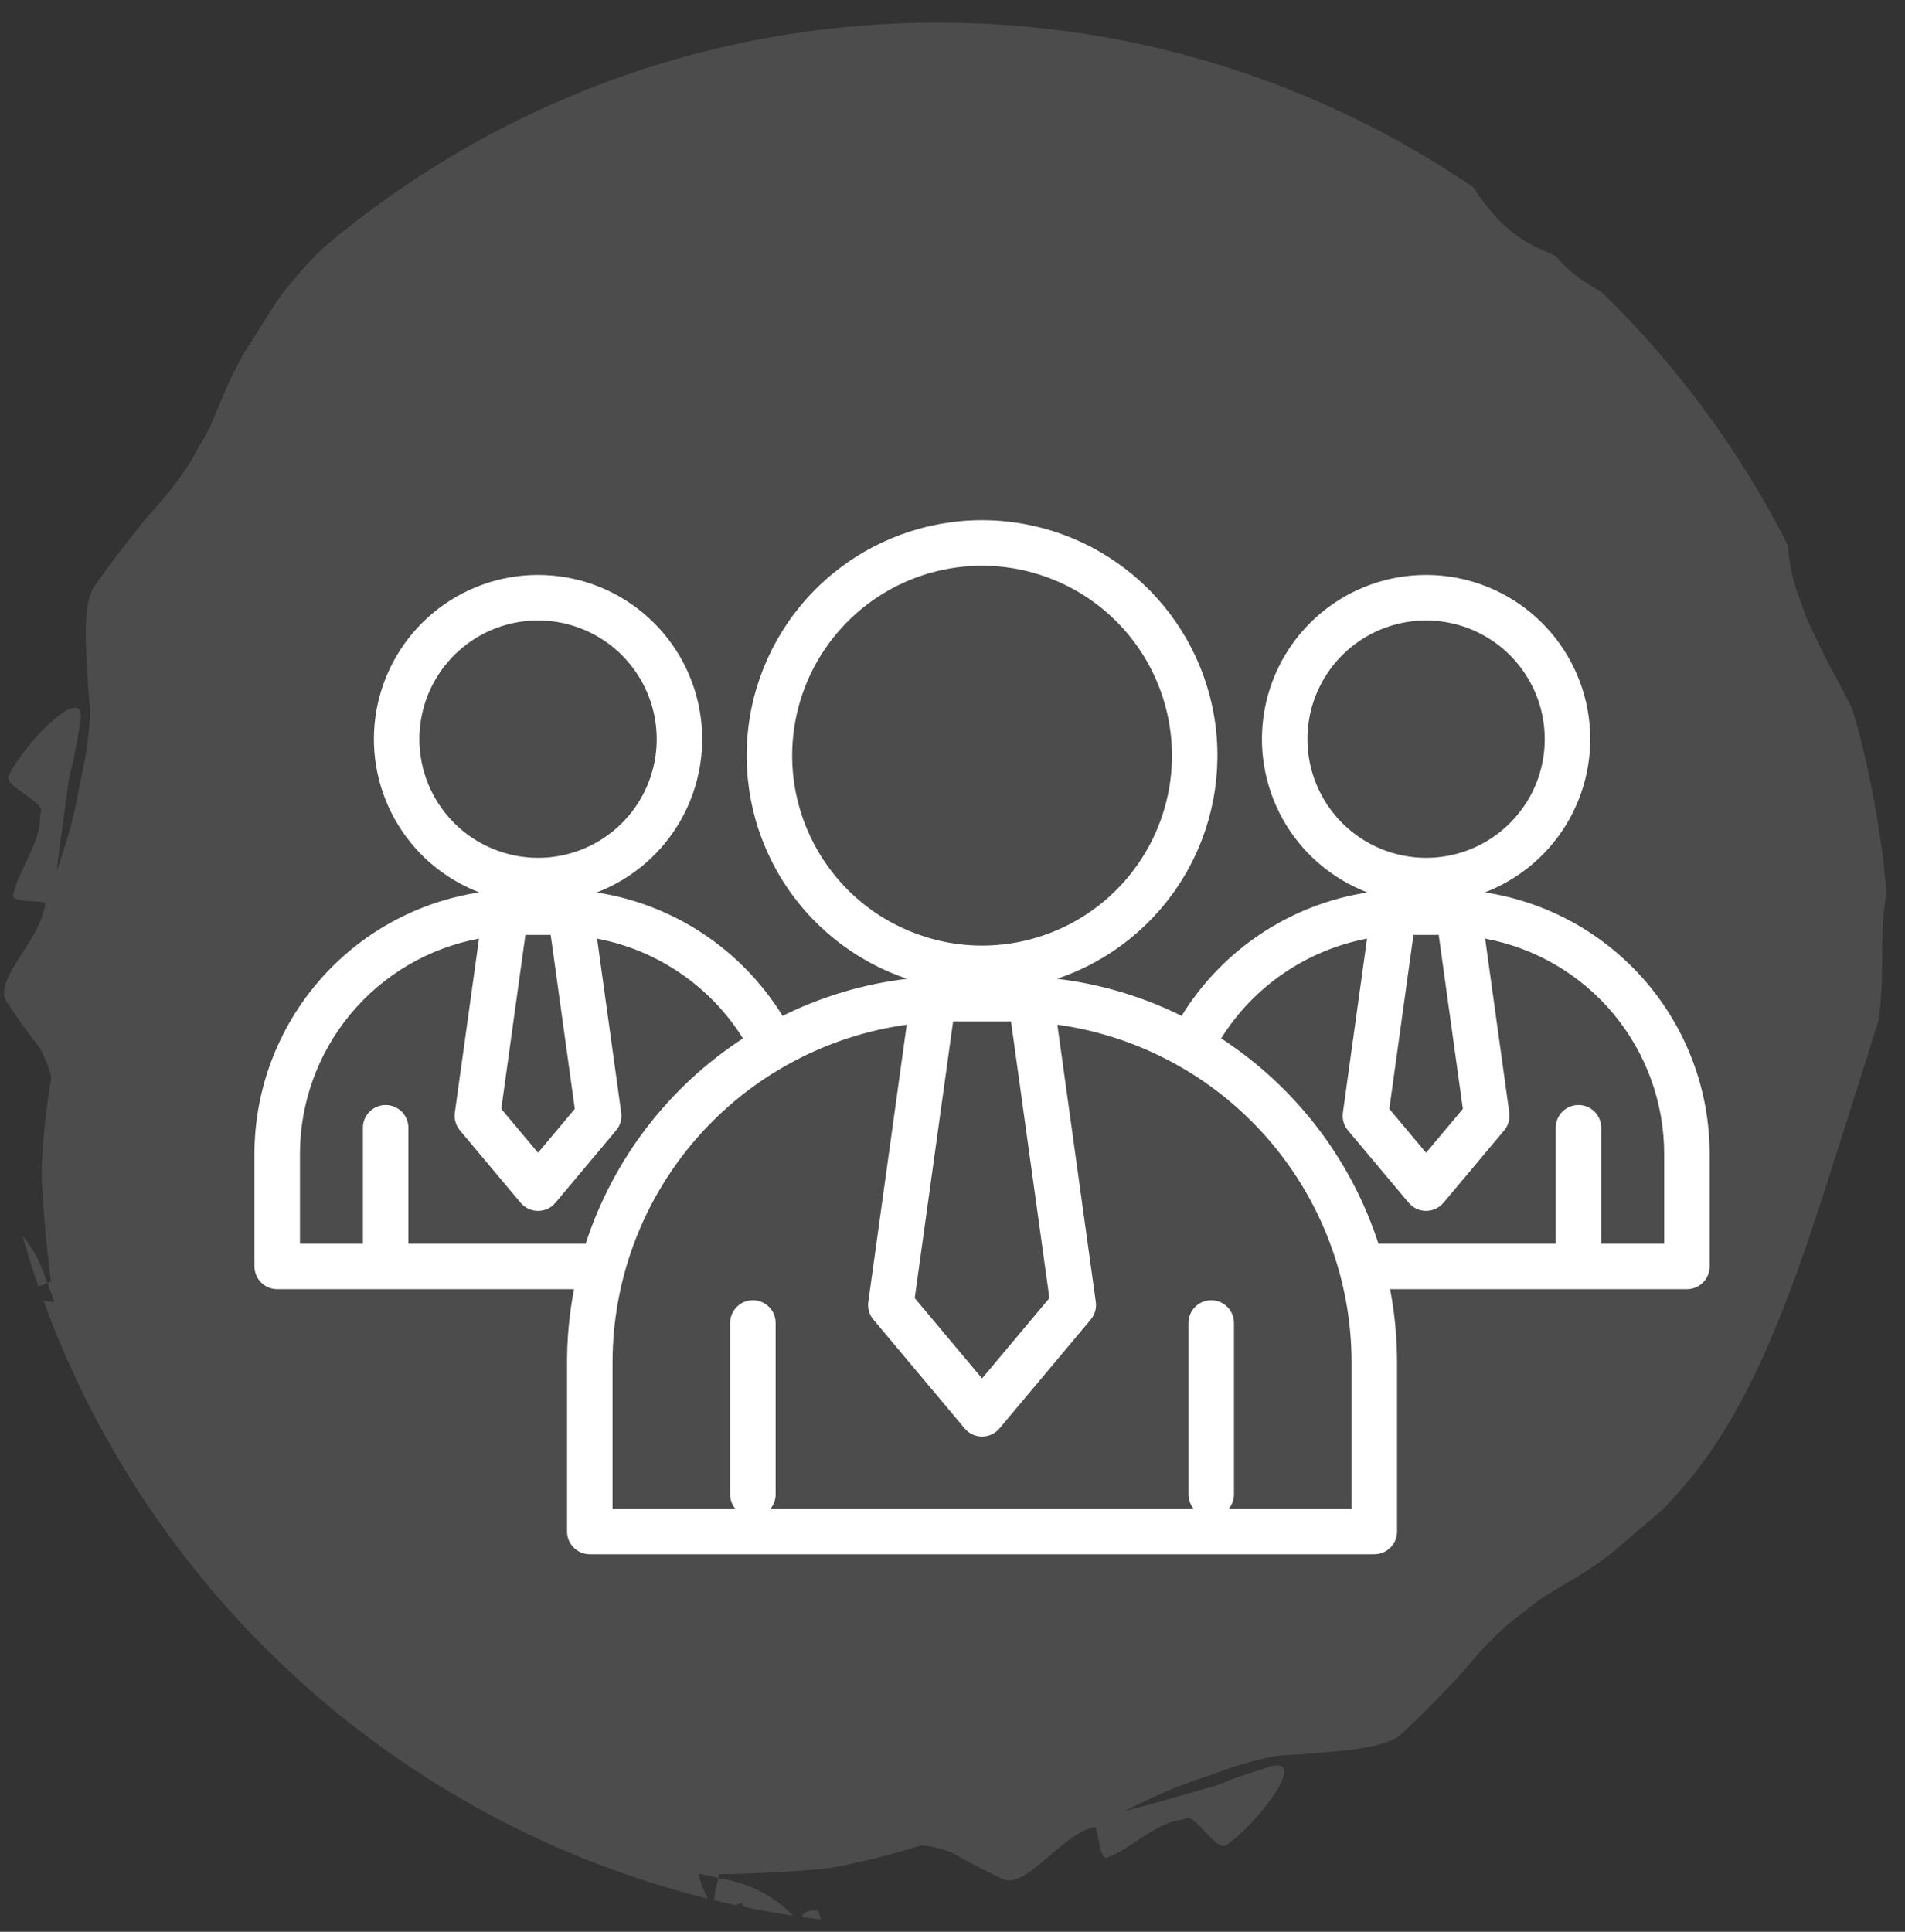
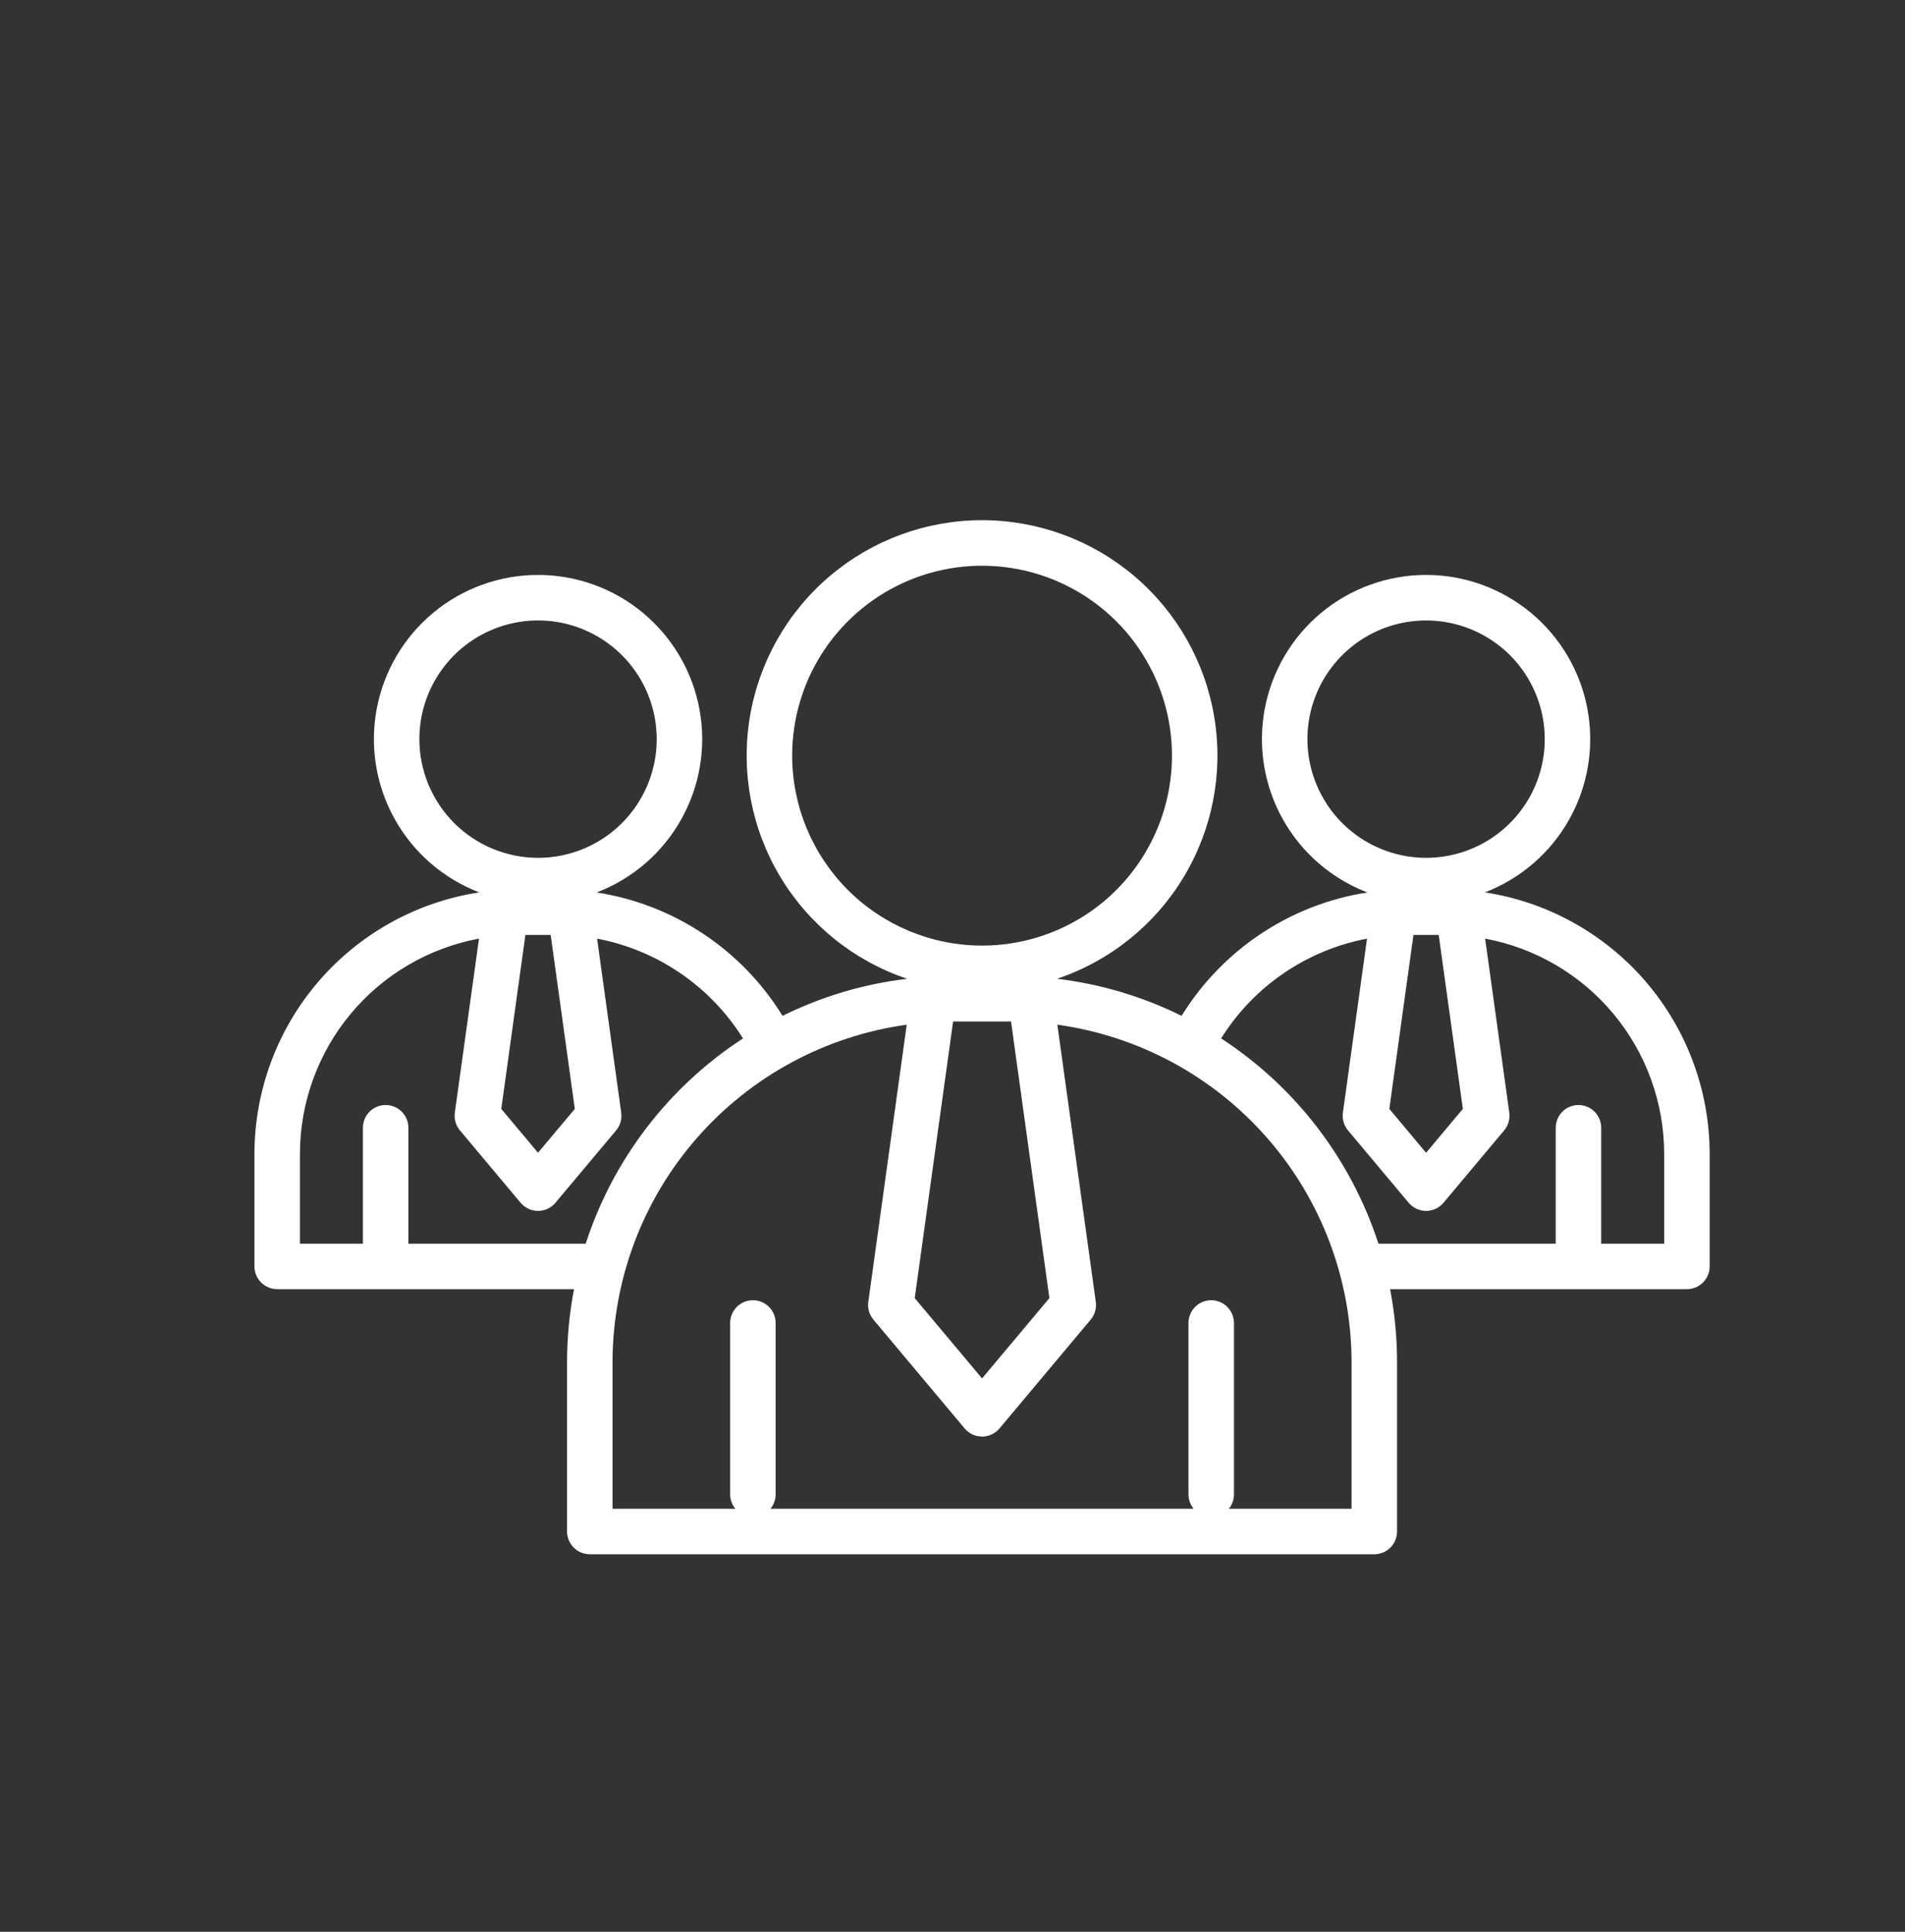
<svg xmlns="http://www.w3.org/2000/svg" width="72" height="73" viewBox="0 0 72 73" fill="none">
  <rect x="0" y="0" width="72" height="73" fill="#333333" stroke="none" />
-   <path fill-rule="evenodd" clip-rule="evenodd" d="M1.643 49.148C5.701 60.287 15.106 68.855 26.753 71.748C26.582 71.419 26.452 71.082 26.402 70.807C26.658 70.853 26.915 70.898 27.145 70.968C27.128 71.062 27.105 71.157 27.082 71.252C27.036 71.443 26.991 71.632 26.992 71.806C27.259 71.871 27.526 71.932 27.795 71.99C27.934 71.943 28.035 71.909 28.035 71.909C28.058 71.96 28.082 72.009 28.107 72.056C28.724 72.184 29.348 72.297 29.977 72.393C29.111 71.509 28.186 71.145 27.145 70.968C27.159 70.931 27.175 70.87 27.177 70.821C28.335 70.812 29.52 70.755 30.67 70.66C31.238 70.63 31.822 70.515 32.37 70.386C32.93 70.27 33.467 70.129 33.978 69.987C34.116 69.942 34.257 69.901 34.397 69.86C34.538 69.819 34.678 69.777 34.816 69.733C35.221 69.759 35.585 69.87 35.961 69.994C36.523 70.322 37.123 70.638 37.797 70.957C38.31 71.294 38.941 70.751 39.636 70.152C40.17 69.692 40.742 69.199 41.327 69.049C41.416 68.976 41.46 69.211 41.511 69.487C41.584 69.885 41.673 70.368 41.937 70.153C42.297 70.019 42.632 69.793 42.957 69.575L42.957 69.575C43.096 69.481 43.233 69.388 43.371 69.304C43.828 69.025 44.258 68.793 44.727 68.76C44.92 68.549 45.232 68.882 45.547 69.219C45.872 69.566 46.201 69.917 46.406 69.68C46.89 69.353 47.694 68.519 48.148 67.821C48.612 67.136 48.751 66.562 48.04 66.747C47.503 66.913 47.027 67.068 46.563 67.237L46.563 67.237C46.337 67.328 46.111 67.418 45.898 67.497C45.785 67.53 45.676 67.56 45.567 67.59C45.458 67.62 45.348 67.65 45.236 67.683C44.943 67.764 44.652 67.847 44.357 67.932L44.356 67.932C43.773 68.1 43.173 68.272 42.502 68.437C43.398 67.988 44.281 67.576 45.207 67.263C45.457 67.186 45.708 67.094 45.96 67.001C46.175 66.922 46.392 66.843 46.611 66.771C47.086 66.615 47.585 66.485 48.108 66.38C48.343 66.334 48.61 66.322 48.886 66.31C48.988 66.305 49.092 66.301 49.195 66.294C49.591 66.259 49.987 66.224 50.407 66.189C50.828 66.154 51.261 66.108 51.684 66.024C52.106 65.94 52.518 65.844 52.887 65.598C53.351 65.171 53.804 64.732 54.245 64.279C54.389 64.123 54.536 63.972 54.685 63.82C54.979 63.518 55.275 63.215 55.545 62.872C55.964 62.37 56.405 61.918 56.869 61.491C57.09 61.288 57.32 61.119 57.561 60.941L57.599 60.913C57.843 60.712 58.087 60.512 58.354 60.336C58.525 60.233 58.697 60.132 58.867 60.03C59.736 59.515 60.589 59.009 61.322 58.335C61.541 58.146 61.765 57.957 61.99 57.768C62.215 57.578 62.44 57.389 62.658 57.2L62.968 56.916L63.203 56.653L63.672 56.128C64.9 54.694 65.91 52.92 66.742 51.029C67.587 49.126 68.277 47.107 68.945 45.038C69.629 42.908 70.314 40.754 71.001 38.55C71.125 37.697 71.132 36.893 71.138 36.125C71.145 35.302 71.152 34.52 71.302 33.763C71.101 31.381 70.668 29.064 70.025 26.836C69.759 26.283 69.479 25.754 69.204 25.258C68.997 24.87 68.815 24.488 68.638 24.117L68.638 24.117L68.638 24.116C68.535 23.9 68.434 23.688 68.331 23.48C68.242 23.28 68.175 23.081 68.109 22.882L68.109 22.882L68.109 22.882C68.075 22.782 68.042 22.683 68.006 22.583C67.884 22.296 67.8 21.997 67.73 21.687C67.653 21.336 67.599 20.976 67.569 20.596C65.76 17.026 63.373 13.798 60.532 11.035C60.26 10.887 60.019 10.736 59.796 10.583C59.388 10.301 59.071 10.002 58.803 9.679C58.746 9.651 58.689 9.623 58.633 9.594C57.873 9.285 57.213 8.929 56.57 8.23C56.275 7.909 55.98 7.537 55.676 7.071C49.913 3.148 42.952 0.855 35.455 0.855C26.609 0.855 18.509 4.047 12.244 9.343C11.939 9.636 11.649 9.937 11.376 10.247L10.922 10.784L10.695 11.053L10.456 11.4C10.299 11.643 10.143 11.892 9.988 12.141C9.832 12.39 9.676 12.639 9.519 12.882C8.954 13.702 8.572 14.618 8.184 15.549C8.107 15.732 8.031 15.916 7.952 16.1C7.816 16.389 7.651 16.659 7.487 16.928C7.479 16.942 7.472 16.956 7.464 16.97C7.322 17.234 7.187 17.485 7.017 17.732C6.659 18.251 6.273 18.751 5.834 19.236C5.533 19.552 5.274 19.887 5.016 20.22C4.886 20.389 4.757 20.556 4.622 20.721C4.236 21.22 3.864 21.73 3.506 22.249C3.315 22.649 3.277 23.07 3.253 23.5C3.229 23.93 3.244 24.366 3.268 24.787C3.293 25.208 3.313 25.604 3.333 26.001L3.333 26.002C3.341 26.105 3.351 26.209 3.361 26.31C3.387 26.585 3.413 26.851 3.401 27.091C3.37 27.623 3.31 28.135 3.223 28.628C3.182 28.855 3.134 29.08 3.086 29.304C3.029 29.567 2.973 29.828 2.931 30.086C2.751 31.048 2.466 31.979 2.147 32.929C2.216 32.242 2.303 31.623 2.388 31.022C2.431 30.718 2.473 30.418 2.512 30.117C2.529 30.001 2.543 29.888 2.558 29.776C2.572 29.664 2.587 29.551 2.604 29.435C2.652 29.213 2.71 28.977 2.768 28.74C2.87 28.257 2.958 27.765 3.047 27.209C3.13 26.479 2.582 26.697 1.968 27.253C1.34 27.799 0.627 28.712 0.37 29.237C0.165 29.474 0.558 29.75 0.947 30.023C1.325 30.288 1.698 30.551 1.516 30.771C1.549 31.241 1.38 31.699 1.167 32.19C1.103 32.338 1.031 32.487 0.957 32.638C0.786 32.99 0.61 33.353 0.527 33.728C0.351 34.02 0.842 34.041 1.246 34.058C1.527 34.069 1.765 34.08 1.706 34.178C1.639 34.779 1.231 35.414 0.85 36.007C0.354 36.779 -0.096 37.479 0.31 37.94C0.72 38.562 1.117 39.112 1.52 39.624C1.695 39.979 1.856 40.323 1.938 40.721C1.914 40.863 1.892 41.008 1.871 41.153C1.85 41.298 1.829 41.443 1.804 41.586C1.735 42.112 1.67 42.663 1.633 43.234C1.583 43.795 1.55 44.389 1.6 44.956C1.667 46.108 1.776 47.289 1.929 48.437C1.88 48.446 1.822 48.47 1.788 48.489C1.578 47.831 1.296 47.233 0.847 46.694C1.032 47.342 1.234 47.983 1.453 48.616C1.474 48.608 1.495 48.599 1.515 48.591C1.606 48.555 1.697 48.519 1.788 48.489C1.889 48.707 1.97 48.955 2.051 49.202L2.051 49.202C1.927 49.197 1.789 49.179 1.643 49.148ZM30.926 72.207C30.961 72.32 30.996 72.429 31.031 72.538C30.788 72.508 30.546 72.476 30.305 72.441C30.363 72.257 30.585 72.155 30.926 72.207Z" fill="#F9F9F9" fill-opacity="0.13" />
  <g clip-path="url(#clip0_2_3)">
-     <path d="M56.122 33.722C57.475 33.203 58.604 32.226 59.312 30.961C60.02 29.696 60.263 28.223 59.999 26.798C59.734 25.373 58.979 24.085 57.864 23.159C56.749 22.232 55.345 21.725 53.895 21.726C52.446 21.727 51.042 22.236 49.928 23.163C48.815 24.091 48.061 25.38 47.798 26.805C47.535 28.231 47.78 29.703 48.489 30.967C49.199 32.231 50.329 33.207 51.683 33.725C50.244 33.947 48.871 34.479 47.658 35.285C46.446 36.09 45.422 37.149 44.659 38.388C43.18 37.656 41.587 37.182 39.949 36.987C41.95 36.316 43.647 34.954 44.736 33.146C45.826 31.339 46.237 29.202 45.897 27.119C45.557 25.036 44.487 23.142 42.878 21.775C41.27 20.408 39.228 19.657 37.117 19.657C35.006 19.657 32.964 20.408 31.356 21.775C29.747 23.142 28.677 25.036 28.337 27.119C27.997 29.202 28.408 31.339 29.498 33.146C30.588 34.954 32.285 36.316 34.286 36.987C32.648 37.182 31.055 37.656 29.576 38.388C28.813 37.149 27.789 36.09 26.576 35.285C25.364 34.48 23.991 33.947 22.552 33.725C23.906 33.207 25.036 32.231 25.745 30.967C26.455 29.703 26.7 28.23 26.437 26.805C26.174 25.379 25.42 24.091 24.306 23.163C23.193 22.235 21.789 21.727 20.339 21.726C18.89 21.725 17.486 22.232 16.371 23.158C15.256 24.085 14.501 25.372 14.236 26.798C13.971 28.223 14.214 29.696 14.923 30.961C15.631 32.226 16.76 33.203 18.113 33.722C15.751 34.083 13.595 35.278 12.037 37.09C10.479 38.902 9.62 41.212 9.617 43.602L9.617 47.856C9.617 48.084 9.708 48.303 9.869 48.464C10.03 48.625 10.249 48.716 10.477 48.716H21.695C21.52 49.625 21.432 50.55 21.432 51.476V57.874C21.432 58.102 21.523 58.321 21.684 58.482C21.845 58.643 22.064 58.734 22.292 58.734H51.943C52.171 58.734 52.389 58.643 52.55 58.482C52.712 58.321 52.802 58.102 52.802 57.874V51.476C52.802 50.55 52.714 49.625 52.539 48.716H63.758C63.986 48.716 64.204 48.625 64.365 48.464C64.527 48.303 64.617 48.084 64.617 47.856V43.602C64.614 41.212 63.756 38.902 62.198 37.09C60.639 35.278 58.484 34.083 56.122 33.722ZM53.422 35.329H54.376L55.289 41.904L53.899 43.562L52.51 41.904L53.422 35.329ZM49.414 27.932C49.414 27.045 49.677 26.178 50.17 25.44C50.663 24.703 51.363 24.128 52.183 23.788C53.002 23.449 53.904 23.36 54.774 23.533C55.644 23.706 56.443 24.133 57.071 24.76C57.698 25.388 58.125 26.187 58.298 27.057C58.471 27.927 58.382 28.829 58.043 29.648C57.703 30.468 57.129 31.168 56.391 31.661C55.653 32.154 54.786 32.417 53.899 32.417C52.71 32.416 51.57 31.943 50.729 31.102C49.888 30.261 49.415 29.121 49.414 27.932V27.932ZM39.662 49.054L37.117 52.089L34.572 49.054L36.023 38.602H38.212L39.662 49.054ZM29.94 28.556C29.94 27.136 30.36 25.748 31.149 24.568C31.938 23.388 33.059 22.468 34.37 21.924C35.682 21.381 37.125 21.239 38.517 21.516C39.91 21.793 41.189 22.477 42.193 23.48C43.196 24.484 43.88 25.763 44.157 27.155C44.434 28.548 44.292 29.991 43.748 31.302C43.205 32.614 42.285 33.735 41.105 34.524C39.925 35.312 38.537 35.733 37.117 35.733C35.214 35.731 33.39 34.974 32.044 33.629C30.699 32.283 29.942 30.459 29.94 28.556ZM19.858 35.329H20.813L21.725 41.904L20.335 43.561L18.946 41.904L19.858 35.329ZM15.85 27.932C15.85 27.044 16.113 26.177 16.606 25.44C17.099 24.702 17.799 24.127 18.619 23.788C19.438 23.448 20.34 23.359 21.21 23.532C22.08 23.706 22.88 24.133 23.507 24.76C24.134 25.387 24.561 26.186 24.734 27.056C24.907 27.927 24.819 28.828 24.479 29.648C24.14 30.468 23.565 31.168 22.827 31.661C22.09 32.154 21.222 32.417 20.335 32.417C19.146 32.415 18.006 31.942 17.165 31.102C16.325 30.261 15.851 29.121 15.85 27.932ZM15.431 46.997C15.433 46.972 15.435 46.948 15.435 46.922V42.616C15.435 42.388 15.344 42.169 15.183 42.008C15.022 41.847 14.803 41.757 14.576 41.757C14.348 41.757 14.129 41.847 13.968 42.008C13.807 42.169 13.716 42.388 13.716 42.616V46.922C13.716 46.948 13.718 46.972 13.72 46.997H11.336V43.602C11.339 41.67 12.017 39.799 13.252 38.314C14.488 36.829 16.204 35.823 18.104 35.469L17.19 42.046C17.174 42.165 17.183 42.286 17.216 42.401C17.249 42.517 17.306 42.624 17.383 42.716L19.676 45.451C19.757 45.547 19.858 45.625 19.971 45.678C20.085 45.731 20.209 45.758 20.335 45.758C20.46 45.758 20.584 45.731 20.698 45.678C20.812 45.625 20.913 45.547 20.993 45.451L23.287 42.716C23.364 42.624 23.421 42.517 23.454 42.401C23.487 42.286 23.496 42.165 23.479 42.046L22.567 35.47C23.697 35.684 24.77 36.13 25.718 36.779C26.668 37.428 27.472 38.266 28.081 39.241C25.271 41.07 23.172 43.808 22.136 46.998L15.431 46.997ZM51.083 57.015H46.443C46.569 56.861 46.638 56.669 46.638 56.47V49.993C46.638 49.765 46.547 49.547 46.386 49.386C46.225 49.224 46.006 49.134 45.778 49.134C45.55 49.134 45.332 49.224 45.171 49.386C45.01 49.547 44.919 49.765 44.919 49.993V56.47C44.919 56.669 44.988 56.861 45.114 57.015H29.12C29.247 56.861 29.316 56.669 29.315 56.47V49.993C29.315 49.765 29.225 49.547 29.064 49.386C28.902 49.224 28.684 49.134 28.456 49.134C28.228 49.134 28.009 49.224 27.848 49.386C27.687 49.547 27.596 49.765 27.596 49.993V56.47C27.596 56.669 27.665 56.861 27.792 57.015H23.151V51.476C23.155 48.367 24.282 45.363 26.326 43.02C28.369 40.676 31.191 39.15 34.27 38.722L32.818 49.196C32.801 49.315 32.81 49.436 32.843 49.551C32.876 49.667 32.933 49.774 33.01 49.866L36.459 53.979C36.539 54.075 36.64 54.153 36.754 54.206C36.867 54.259 36.992 54.286 37.117 54.286C37.243 54.286 37.367 54.259 37.48 54.206C37.594 54.153 37.695 54.075 37.776 53.979L41.224 49.866C41.301 49.774 41.358 49.667 41.391 49.551C41.424 49.436 41.433 49.315 41.416 49.196L39.963 38.722C43.043 39.15 45.865 40.676 47.908 43.02C49.952 45.363 51.079 48.367 51.083 51.476L51.083 57.015ZM62.898 46.997H60.514C60.516 46.972 60.518 46.948 60.518 46.922V42.616C60.518 42.388 60.428 42.169 60.266 42.008C60.105 41.847 59.887 41.757 59.659 41.757C59.431 41.757 59.212 41.847 59.051 42.008C58.89 42.169 58.799 42.388 58.799 42.616V46.922C58.799 46.948 58.801 46.972 58.803 46.997H52.098C51.062 43.807 48.963 41.07 46.153 39.24C46.762 38.266 47.566 37.427 48.516 36.779C49.465 36.13 50.538 35.684 51.667 35.47L50.755 42.045C50.738 42.164 50.747 42.285 50.78 42.401C50.813 42.516 50.87 42.624 50.947 42.716L53.241 45.451C53.321 45.547 53.422 45.624 53.536 45.677C53.65 45.73 53.774 45.758 53.899 45.758C54.025 45.758 54.149 45.73 54.263 45.677C54.376 45.624 54.477 45.547 54.558 45.451L56.851 42.716C56.928 42.624 56.985 42.516 57.018 42.401C57.051 42.285 57.06 42.164 57.044 42.045L56.131 35.469C58.03 35.823 59.746 36.829 60.982 38.314C62.218 39.8 62.896 41.67 62.898 43.602V46.997Z" fill="white" />
+     <path d="M56.122 33.722C57.475 33.203 58.604 32.226 59.312 30.961C60.02 29.696 60.263 28.223 59.999 26.798C59.734 25.373 58.979 24.085 57.864 23.159C56.749 22.232 55.345 21.725 53.895 21.726C52.446 21.727 51.042 22.236 49.928 23.163C48.815 24.091 48.061 25.38 47.798 26.805C47.535 28.231 47.78 29.703 48.489 30.967C49.199 32.231 50.329 33.207 51.683 33.725C50.244 33.947 48.871 34.479 47.658 35.285C46.446 36.09 45.422 37.149 44.659 38.388C43.18 37.656 41.587 37.182 39.949 36.987C41.95 36.316 43.647 34.954 44.736 33.146C45.826 31.339 46.237 29.202 45.897 27.119C45.557 25.036 44.487 23.142 42.878 21.775C41.27 20.408 39.228 19.657 37.117 19.657C35.006 19.657 32.964 20.408 31.356 21.775C29.747 23.142 28.677 25.036 28.337 27.119C27.997 29.202 28.408 31.339 29.498 33.146C30.588 34.954 32.285 36.316 34.286 36.987C32.648 37.182 31.055 37.656 29.576 38.388C28.813 37.149 27.789 36.09 26.576 35.285C25.364 34.48 23.991 33.947 22.552 33.725C23.906 33.207 25.036 32.231 25.745 30.967C26.455 29.703 26.7 28.23 26.437 26.805C26.174 25.379 25.42 24.091 24.306 23.163C23.193 22.235 21.789 21.727 20.339 21.726C18.89 21.725 17.486 22.232 16.371 23.158C15.256 24.085 14.501 25.372 14.236 26.798C13.971 28.223 14.214 29.696 14.923 30.961C15.631 32.226 16.76 33.203 18.113 33.722C15.751 34.083 13.595 35.278 12.037 37.09C10.479 38.902 9.62 41.212 9.617 43.602L9.617 47.856C9.617 48.084 9.708 48.303 9.869 48.464C10.03 48.625 10.249 48.716 10.477 48.716H21.695C21.52 49.625 21.432 50.55 21.432 51.476V57.874C21.432 58.102 21.523 58.321 21.684 58.482C21.845 58.643 22.064 58.734 22.292 58.734H51.943C52.171 58.734 52.389 58.643 52.55 58.482C52.712 58.321 52.802 58.102 52.802 57.874V51.476C52.802 50.55 52.714 49.625 52.539 48.716H63.758C63.986 48.716 64.204 48.625 64.365 48.464C64.527 48.303 64.617 48.084 64.617 47.856V43.602C64.614 41.212 63.756 38.902 62.198 37.09C60.639 35.278 58.484 34.083 56.122 33.722ZM53.422 35.329H54.376L55.289 41.904L53.899 43.562L52.51 41.904L53.422 35.329ZM49.414 27.932C49.414 27.045 49.677 26.178 50.17 25.44C50.663 24.703 51.363 24.128 52.183 23.788C53.002 23.449 53.904 23.36 54.774 23.533C55.644 23.706 56.443 24.133 57.071 24.76C57.698 25.388 58.125 26.187 58.298 27.057C58.471 27.927 58.382 28.829 58.043 29.648C57.703 30.468 57.129 31.168 56.391 31.661C55.653 32.154 54.786 32.417 53.899 32.417C52.71 32.416 51.57 31.943 50.729 31.102C49.888 30.261 49.415 29.121 49.414 27.932V27.932M39.662 49.054L37.117 52.089L34.572 49.054L36.023 38.602H38.212L39.662 49.054ZM29.94 28.556C29.94 27.136 30.36 25.748 31.149 24.568C31.938 23.388 33.059 22.468 34.37 21.924C35.682 21.381 37.125 21.239 38.517 21.516C39.91 21.793 41.189 22.477 42.193 23.48C43.196 24.484 43.88 25.763 44.157 27.155C44.434 28.548 44.292 29.991 43.748 31.302C43.205 32.614 42.285 33.735 41.105 34.524C39.925 35.312 38.537 35.733 37.117 35.733C35.214 35.731 33.39 34.974 32.044 33.629C30.699 32.283 29.942 30.459 29.94 28.556ZM19.858 35.329H20.813L21.725 41.904L20.335 43.561L18.946 41.904L19.858 35.329ZM15.85 27.932C15.85 27.044 16.113 26.177 16.606 25.44C17.099 24.702 17.799 24.127 18.619 23.788C19.438 23.448 20.34 23.359 21.21 23.532C22.08 23.706 22.88 24.133 23.507 24.76C24.134 25.387 24.561 26.186 24.734 27.056C24.907 27.927 24.819 28.828 24.479 29.648C24.14 30.468 23.565 31.168 22.827 31.661C22.09 32.154 21.222 32.417 20.335 32.417C19.146 32.415 18.006 31.942 17.165 31.102C16.325 30.261 15.851 29.121 15.85 27.932ZM15.431 46.997C15.433 46.972 15.435 46.948 15.435 46.922V42.616C15.435 42.388 15.344 42.169 15.183 42.008C15.022 41.847 14.803 41.757 14.576 41.757C14.348 41.757 14.129 41.847 13.968 42.008C13.807 42.169 13.716 42.388 13.716 42.616V46.922C13.716 46.948 13.718 46.972 13.72 46.997H11.336V43.602C11.339 41.67 12.017 39.799 13.252 38.314C14.488 36.829 16.204 35.823 18.104 35.469L17.19 42.046C17.174 42.165 17.183 42.286 17.216 42.401C17.249 42.517 17.306 42.624 17.383 42.716L19.676 45.451C19.757 45.547 19.858 45.625 19.971 45.678C20.085 45.731 20.209 45.758 20.335 45.758C20.46 45.758 20.584 45.731 20.698 45.678C20.812 45.625 20.913 45.547 20.993 45.451L23.287 42.716C23.364 42.624 23.421 42.517 23.454 42.401C23.487 42.286 23.496 42.165 23.479 42.046L22.567 35.47C23.697 35.684 24.77 36.13 25.718 36.779C26.668 37.428 27.472 38.266 28.081 39.241C25.271 41.07 23.172 43.808 22.136 46.998L15.431 46.997ZM51.083 57.015H46.443C46.569 56.861 46.638 56.669 46.638 56.47V49.993C46.638 49.765 46.547 49.547 46.386 49.386C46.225 49.224 46.006 49.134 45.778 49.134C45.55 49.134 45.332 49.224 45.171 49.386C45.01 49.547 44.919 49.765 44.919 49.993V56.47C44.919 56.669 44.988 56.861 45.114 57.015H29.12C29.247 56.861 29.316 56.669 29.315 56.47V49.993C29.315 49.765 29.225 49.547 29.064 49.386C28.902 49.224 28.684 49.134 28.456 49.134C28.228 49.134 28.009 49.224 27.848 49.386C27.687 49.547 27.596 49.765 27.596 49.993V56.47C27.596 56.669 27.665 56.861 27.792 57.015H23.151V51.476C23.155 48.367 24.282 45.363 26.326 43.02C28.369 40.676 31.191 39.15 34.27 38.722L32.818 49.196C32.801 49.315 32.81 49.436 32.843 49.551C32.876 49.667 32.933 49.774 33.01 49.866L36.459 53.979C36.539 54.075 36.64 54.153 36.754 54.206C36.867 54.259 36.992 54.286 37.117 54.286C37.243 54.286 37.367 54.259 37.48 54.206C37.594 54.153 37.695 54.075 37.776 53.979L41.224 49.866C41.301 49.774 41.358 49.667 41.391 49.551C41.424 49.436 41.433 49.315 41.416 49.196L39.963 38.722C43.043 39.15 45.865 40.676 47.908 43.02C49.952 45.363 51.079 48.367 51.083 51.476L51.083 57.015ZM62.898 46.997H60.514C60.516 46.972 60.518 46.948 60.518 46.922V42.616C60.518 42.388 60.428 42.169 60.266 42.008C60.105 41.847 59.887 41.757 59.659 41.757C59.431 41.757 59.212 41.847 59.051 42.008C58.89 42.169 58.799 42.388 58.799 42.616V46.922C58.799 46.948 58.801 46.972 58.803 46.997H52.098C51.062 43.807 48.963 41.07 46.153 39.24C46.762 38.266 47.566 37.427 48.516 36.779C49.465 36.13 50.538 35.684 51.667 35.47L50.755 42.045C50.738 42.164 50.747 42.285 50.78 42.401C50.813 42.516 50.87 42.624 50.947 42.716L53.241 45.451C53.321 45.547 53.422 45.624 53.536 45.677C53.65 45.73 53.774 45.758 53.899 45.758C54.025 45.758 54.149 45.73 54.263 45.677C54.376 45.624 54.477 45.547 54.558 45.451L56.851 42.716C56.928 42.624 56.985 42.516 57.018 42.401C57.051 42.285 57.06 42.164 57.044 42.045L56.131 35.469C58.03 35.823 59.746 36.829 60.982 38.314C62.218 39.8 62.896 41.67 62.898 43.602V46.997Z" fill="white" />
  </g>
  <defs>
    <clipPath id="clip0_2_3">
      <rect width="55" height="55" fill="white" transform="translate(9.617 11.696)" />
    </clipPath>
  </defs>
</svg>